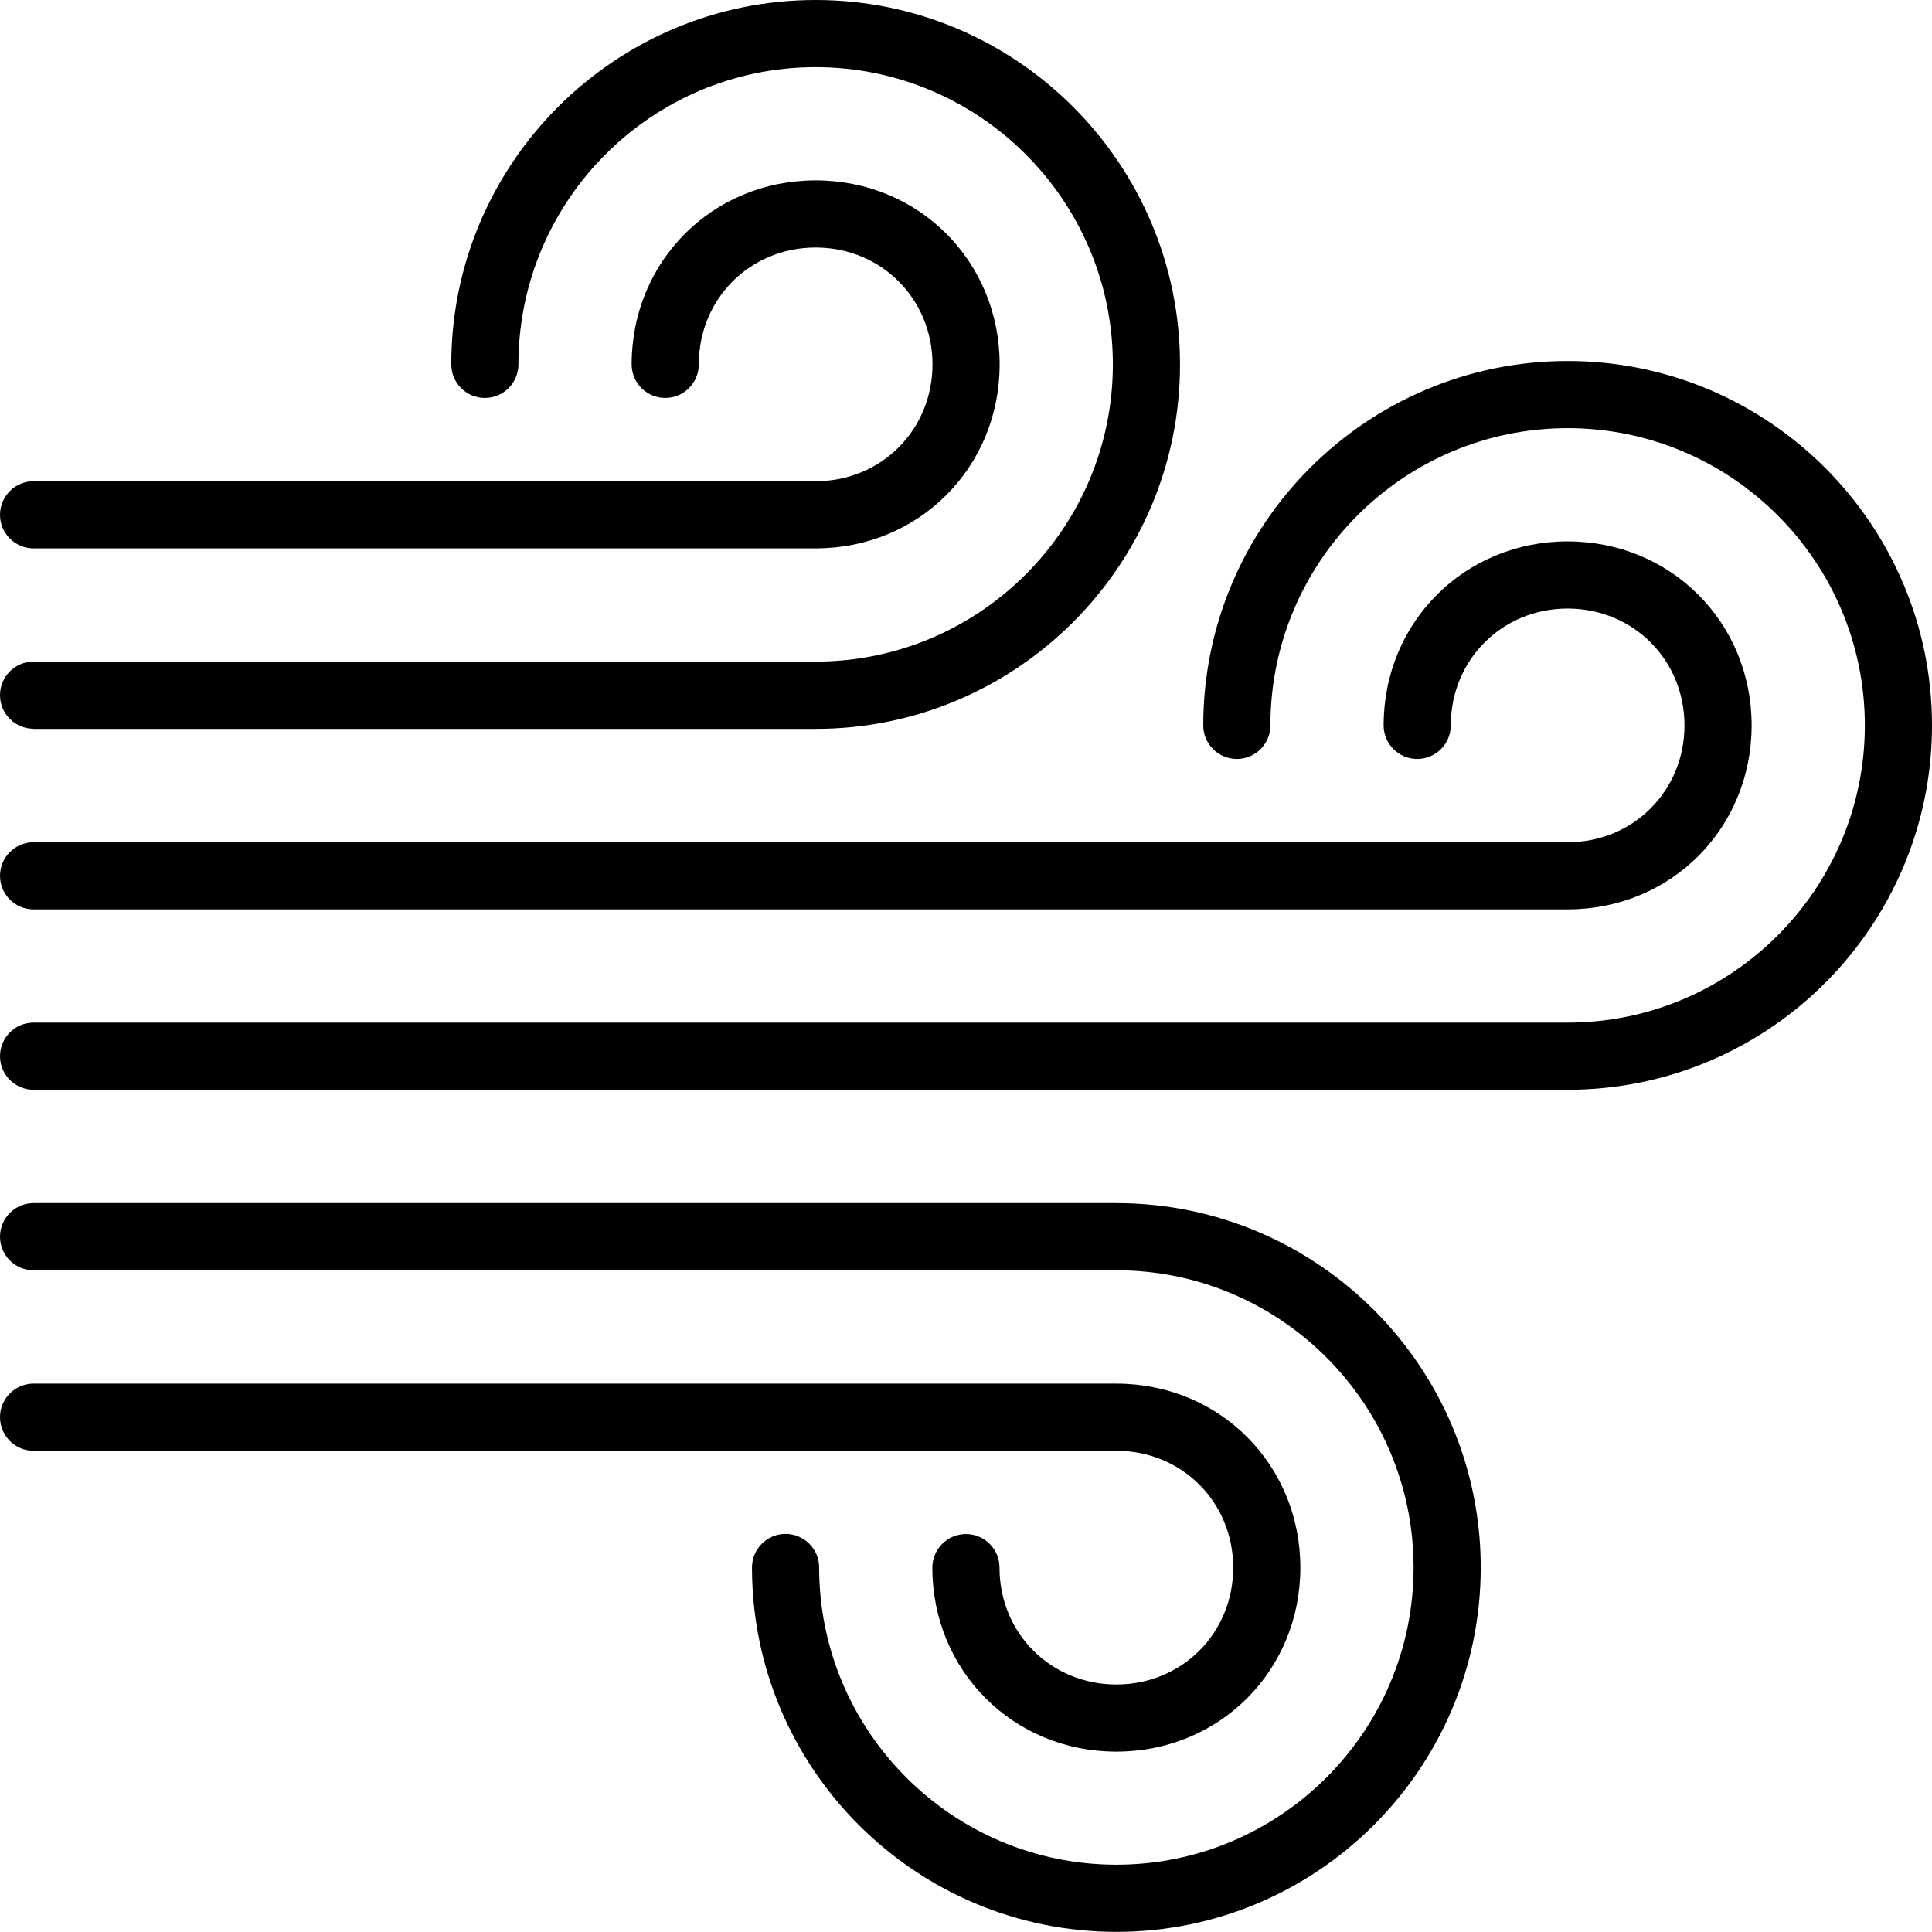
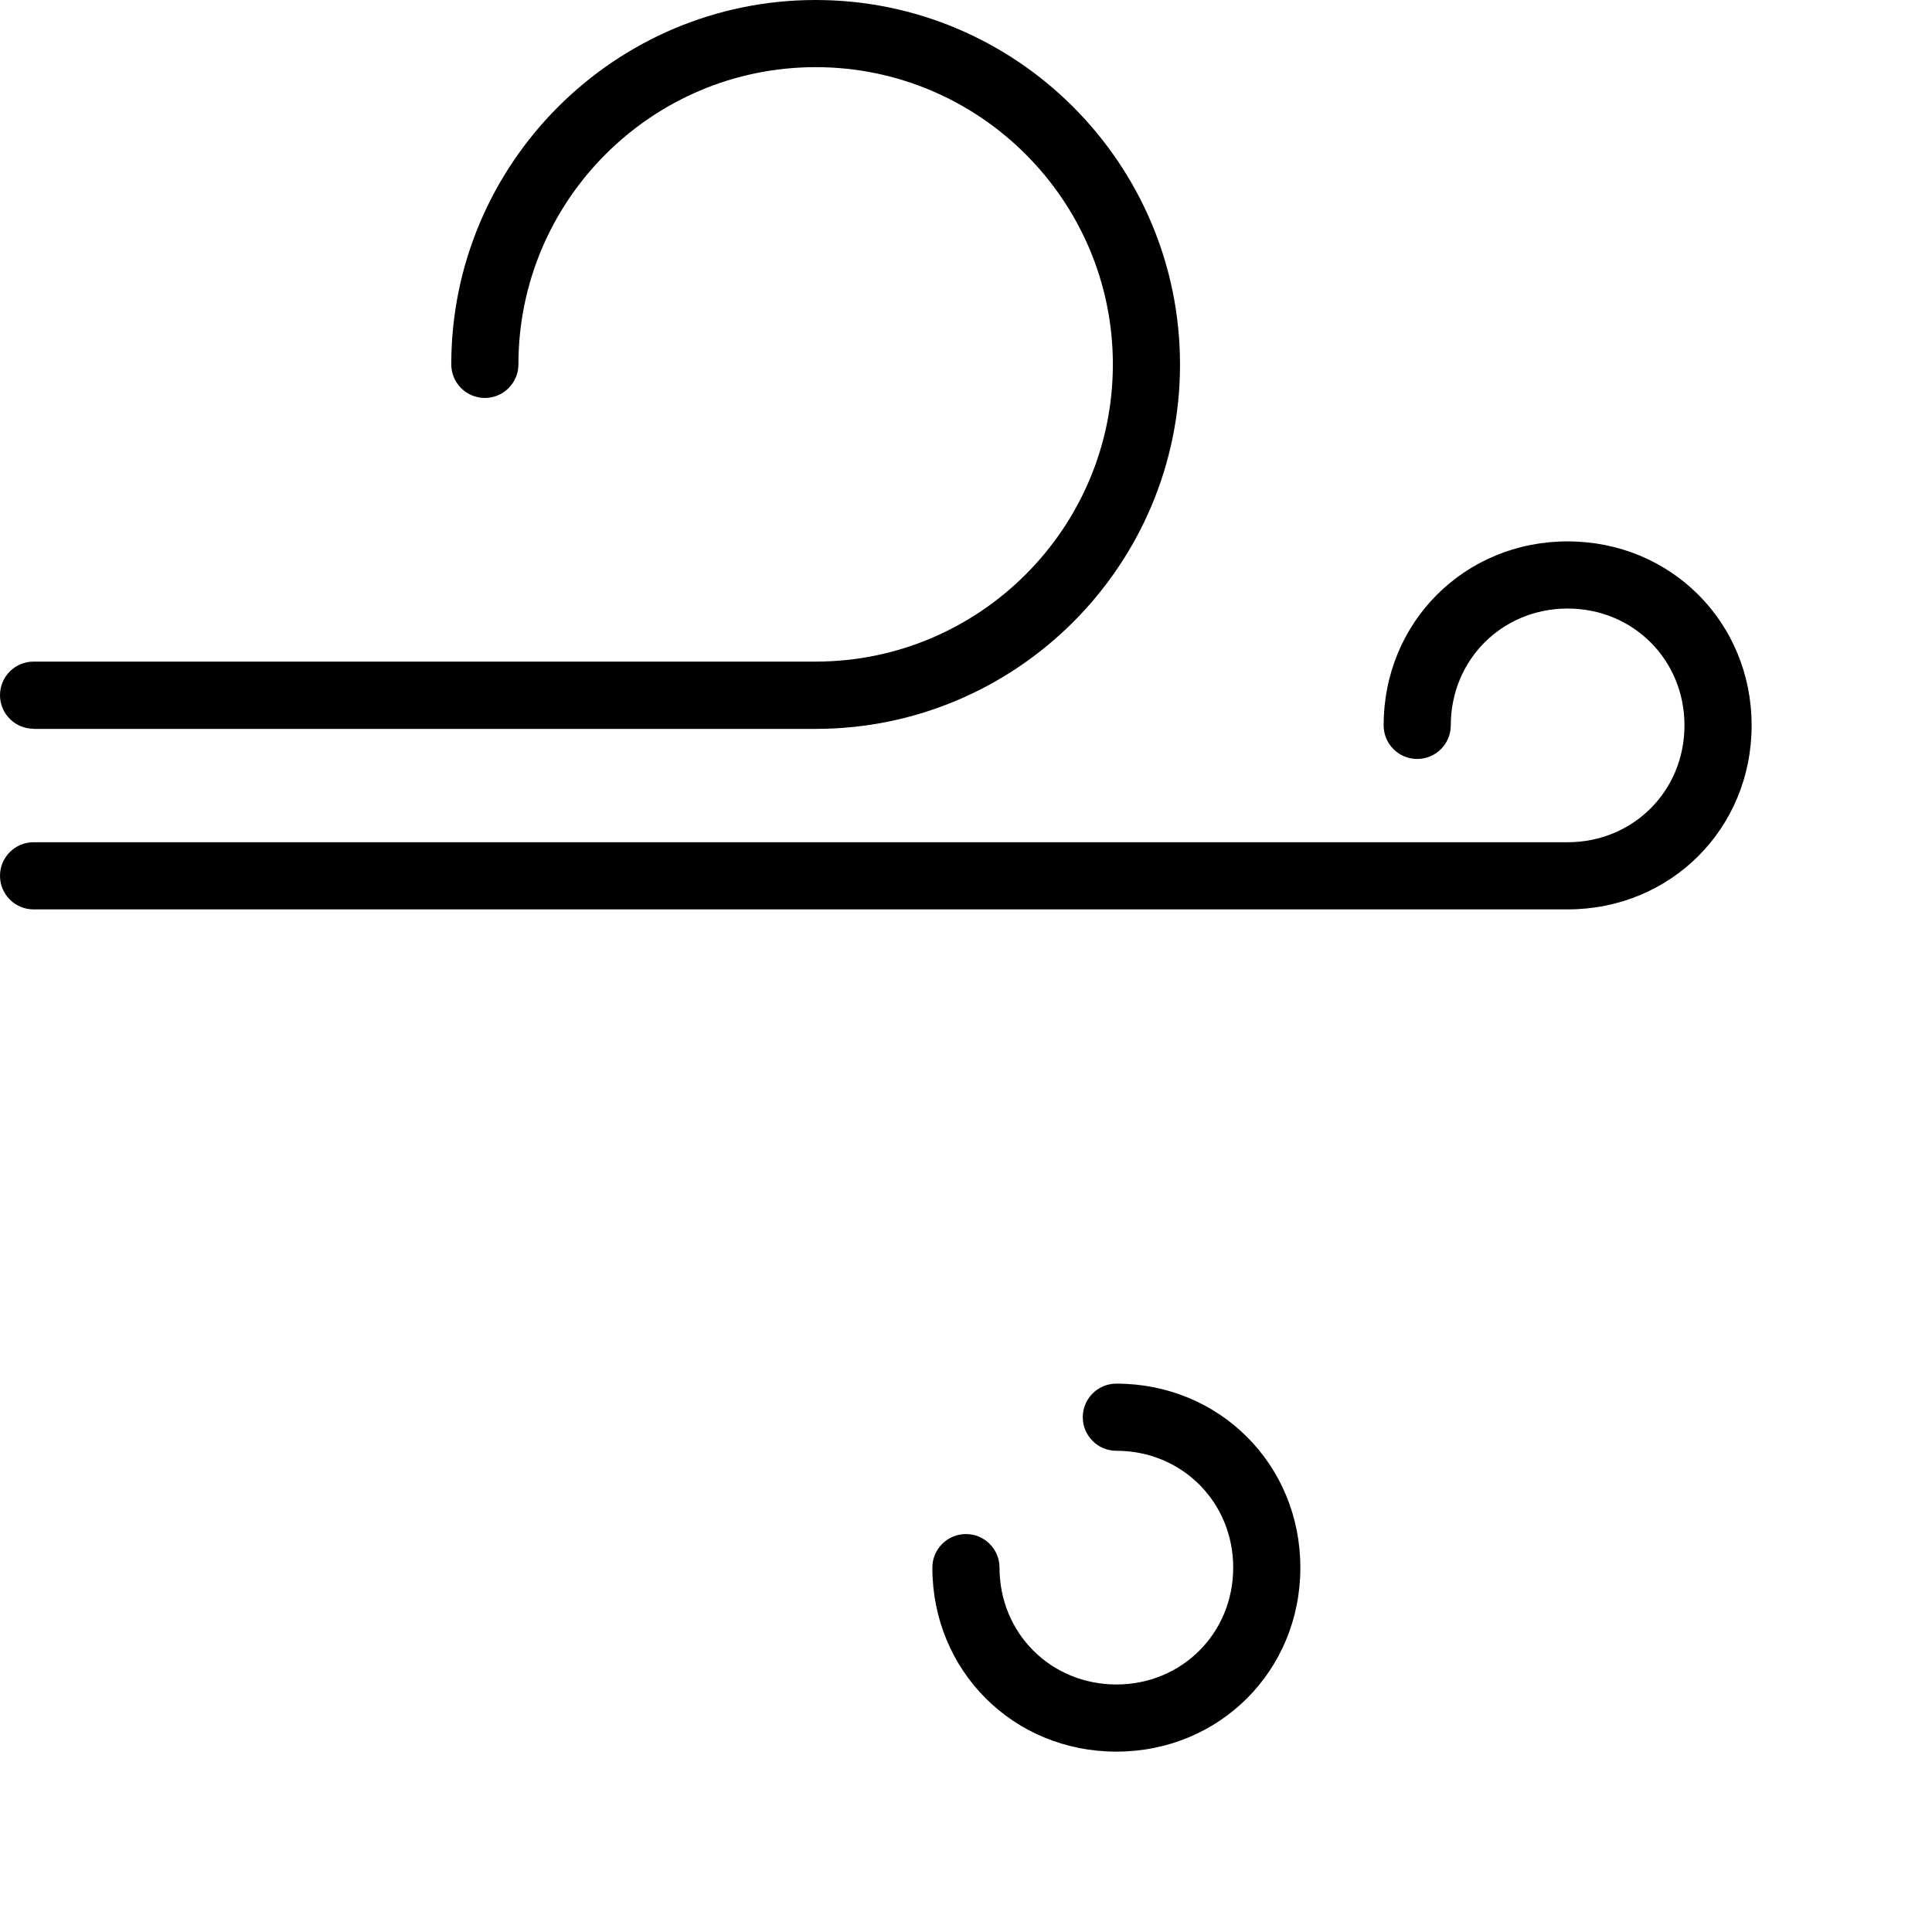
<svg xmlns="http://www.w3.org/2000/svg" viewBox="0 0 143.85 143.85" id="Layer_2">
  <g id="Layer_1-2">
-     <path d="M2.5,81.14h114.22c14.96,0,27.13-12.17,27.13-27.13s-12.17-27.13-27.13-27.13-27.13,12.17-27.13,27.13c0,1.38,1.12,2.5,2.5,2.5s2.5-1.12,2.5-2.5c0-12.21,9.93-22.13,22.13-22.13s22.13,9.93,22.13,22.13-9.93,22.13-22.13,22.13H2.5c-1.38,0-2.5,1.12-2.5,2.5s1.12,2.5,2.5,2.5Z" />
    <path d="M2.5,67.71h114.22c7.68,0,13.7-6.02,13.7-13.7s-6.02-13.7-13.7-13.7-13.7,6.02-13.7,13.7c0,1.38,1.12,2.5,2.5,2.5s2.5-1.12,2.5-2.5c0-4.88,3.82-8.7,8.7-8.7s8.7,3.82,8.7,8.7-3.82,8.7-8.7,8.7H2.5c-1.38,0-2.5,1.12-2.5,2.5s1.12,2.5,2.5,2.5Z" />
-     <path d="M2.5,94.58h80.62c12.21,0,22.13,9.93,22.13,22.13s-9.93,22.13-22.13,22.13-22.13-9.93-22.13-22.13c0-1.38-1.12-2.5-2.5-2.5s-2.5,1.12-2.5,2.5c0,14.96,12.17,27.13,27.13,27.13s27.13-12.17,27.13-27.13-12.17-27.13-27.13-27.13H2.5c-1.38,0-2.5,1.12-2.5,2.5s1.12,2.5,2.5,2.5Z" />
-     <path d="M2.5,108.02h80.62c4.88,0,8.7,3.82,8.7,8.7s-3.82,8.7-8.7,8.7-8.7-3.82-8.7-8.7c0-1.38-1.12-2.5-2.5-2.5s-2.5,1.12-2.5,2.5c0,7.68,6.02,13.7,13.7,13.7s13.7-6.02,13.7-13.7-6.02-13.7-13.7-13.7H2.5c-1.38,0-2.5,1.12-2.5,2.5s1.12,2.5,2.5,2.5Z" />
+     <path d="M2.5,108.02h80.62c4.88,0,8.7,3.82,8.7,8.7s-3.82,8.7-8.7,8.7-8.7-3.82-8.7-8.7c0-1.38-1.12-2.5-2.5-2.5s-2.5,1.12-2.5,2.5c0,7.68,6.02,13.7,13.7,13.7s13.7-6.02,13.7-13.7-6.02-13.7-13.7-13.7c-1.38,0-2.5,1.12-2.5,2.5s1.12,2.5,2.5,2.5Z" />
    <path d="M2.5,54.27h58.23c14.96,0,27.13-12.17,27.13-27.13S75.69,0,60.73,0s-27.13,12.17-27.13,27.13c0,1.38,1.12,2.5,2.5,2.5s2.5-1.12,2.5-2.5c0-12.21,9.93-22.13,22.13-22.13s22.13,9.93,22.13,22.13-9.93,22.13-22.13,22.13H2.5c-1.38,0-2.5,1.12-2.5,2.5s1.12,2.5,2.5,2.5Z" />
-     <path d="M2.5,40.83h58.23c7.68,0,13.7-6.02,13.7-13.7s-6.02-13.7-13.7-13.7-13.7,6.02-13.7,13.7c0,1.38,1.12,2.5,2.5,2.5s2.5-1.12,2.5-2.5c0-4.88,3.82-8.7,8.7-8.7s8.7,3.82,8.7,8.7-3.82,8.7-8.7,8.7H2.5c-1.38,0-2.5,1.12-2.5,2.5s1.12,2.5,2.5,2.5Z" />
  </g>
</svg>